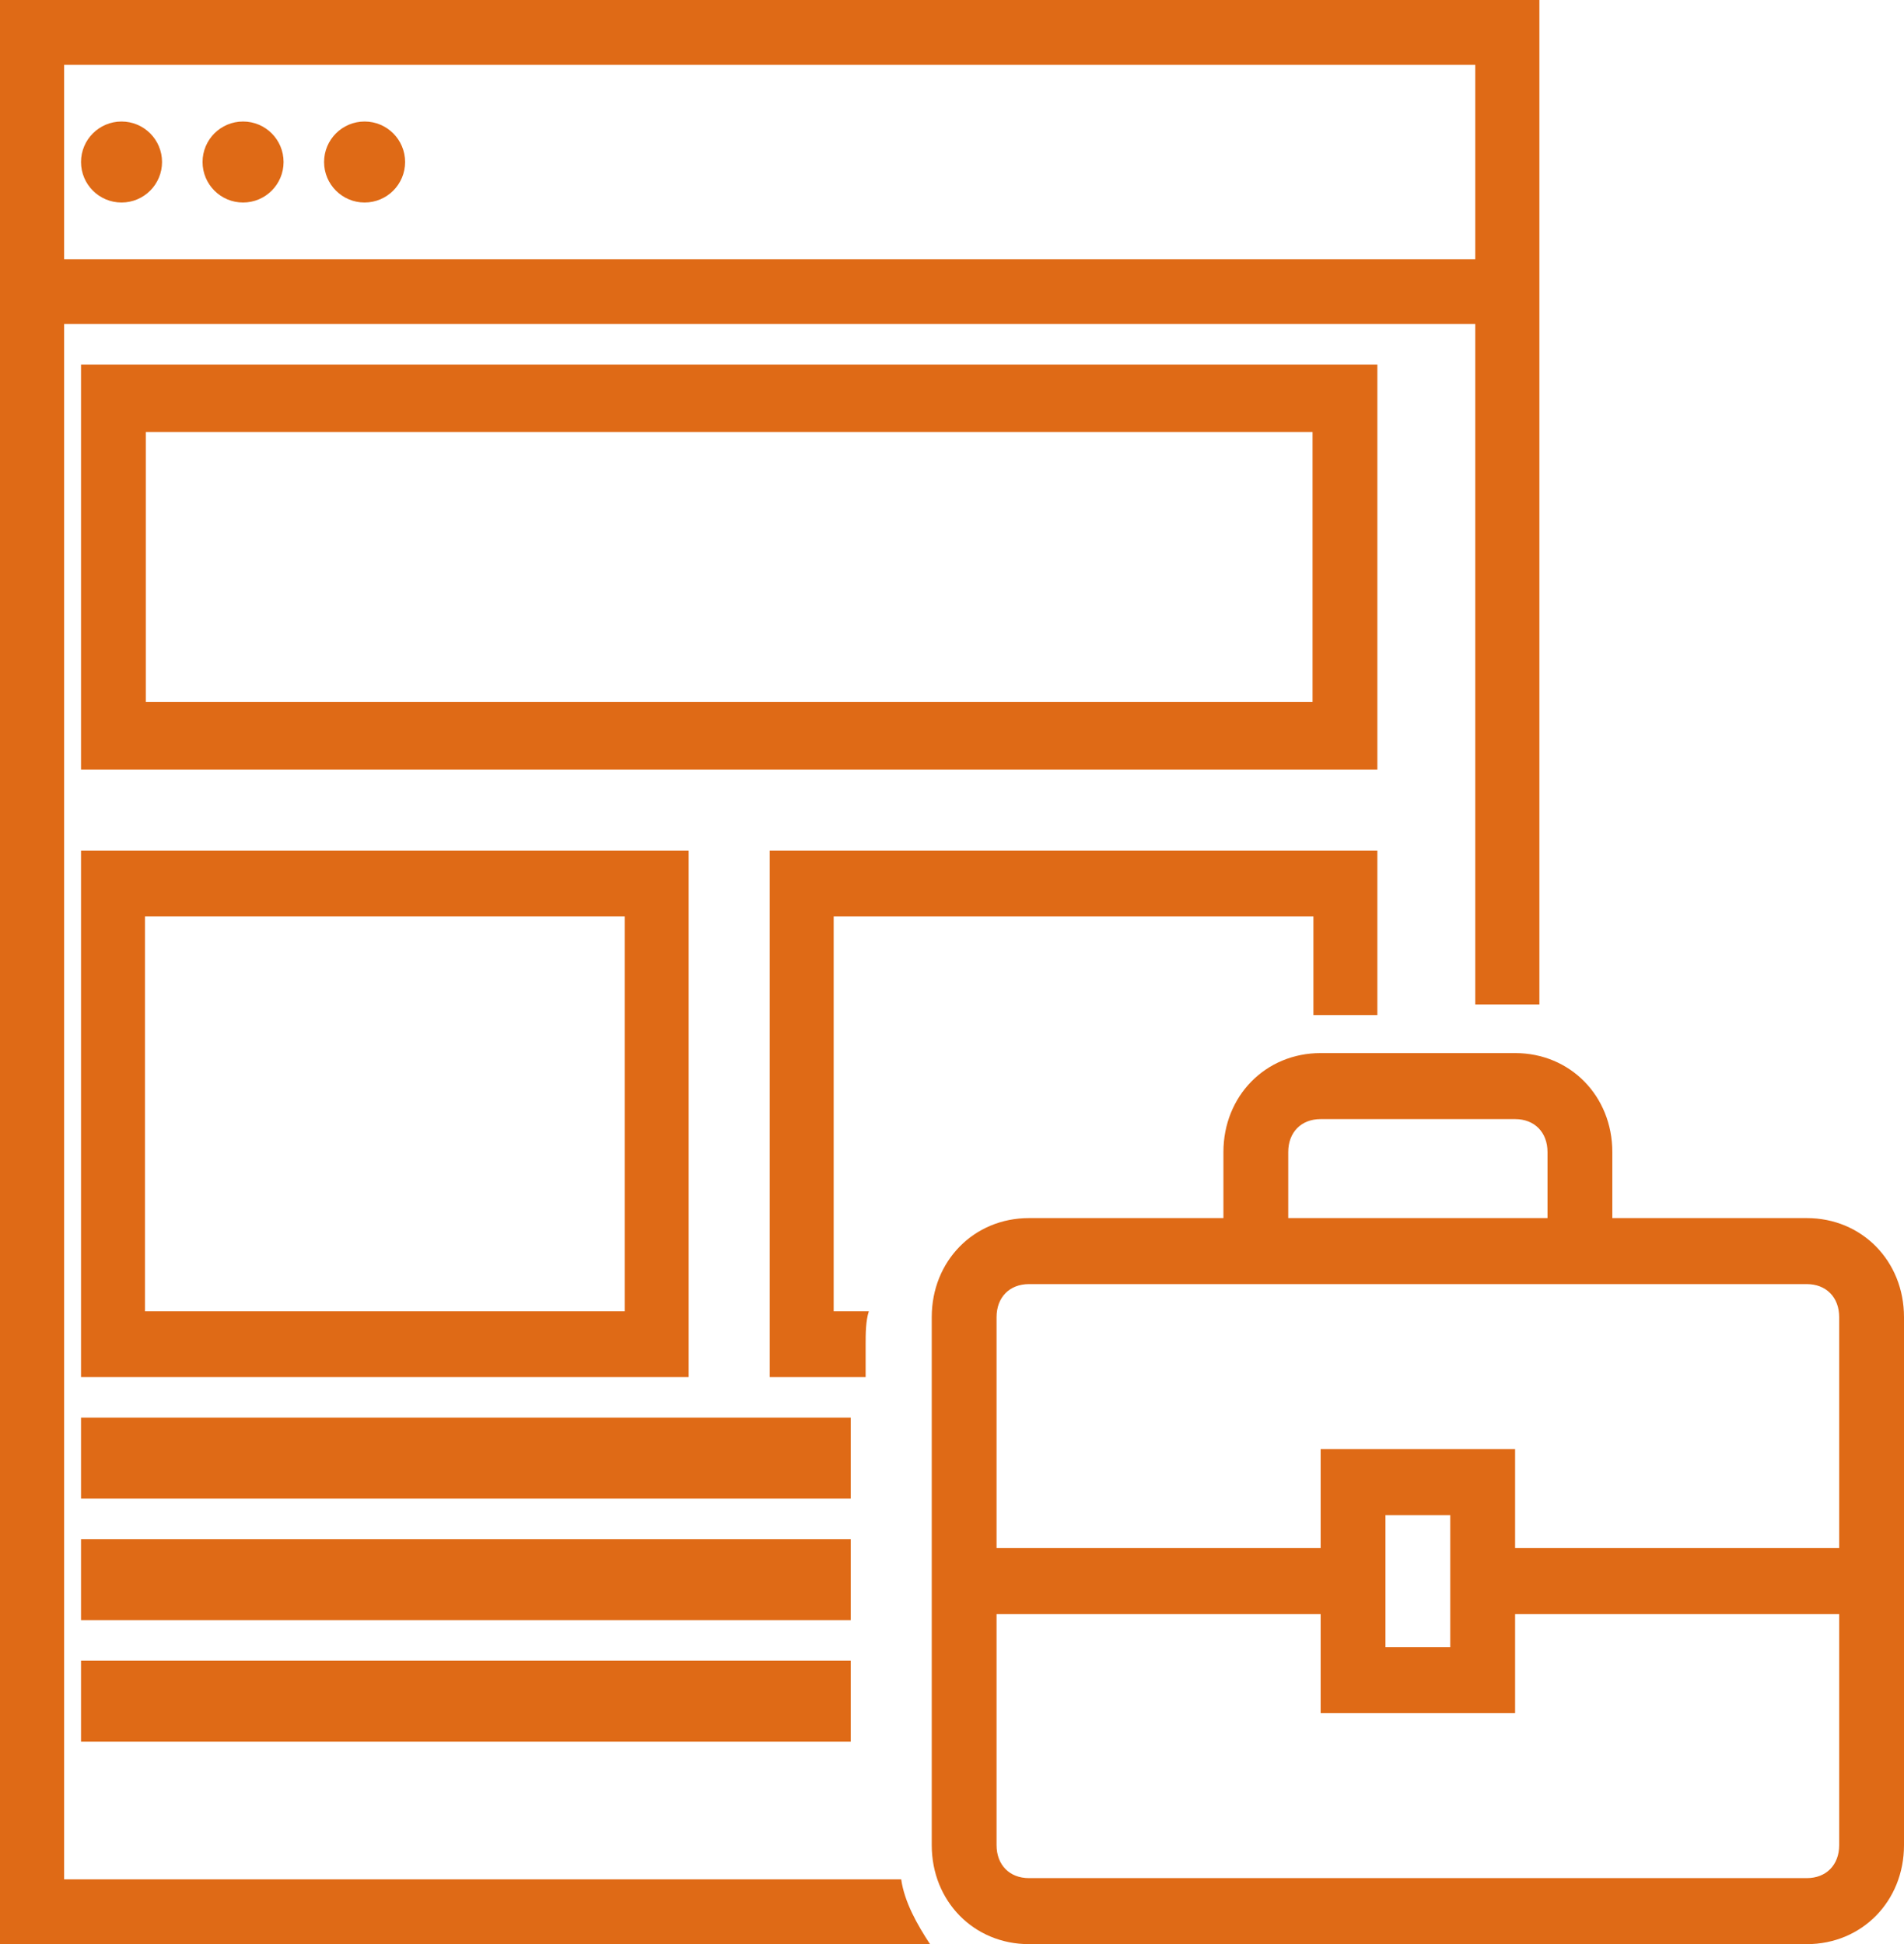
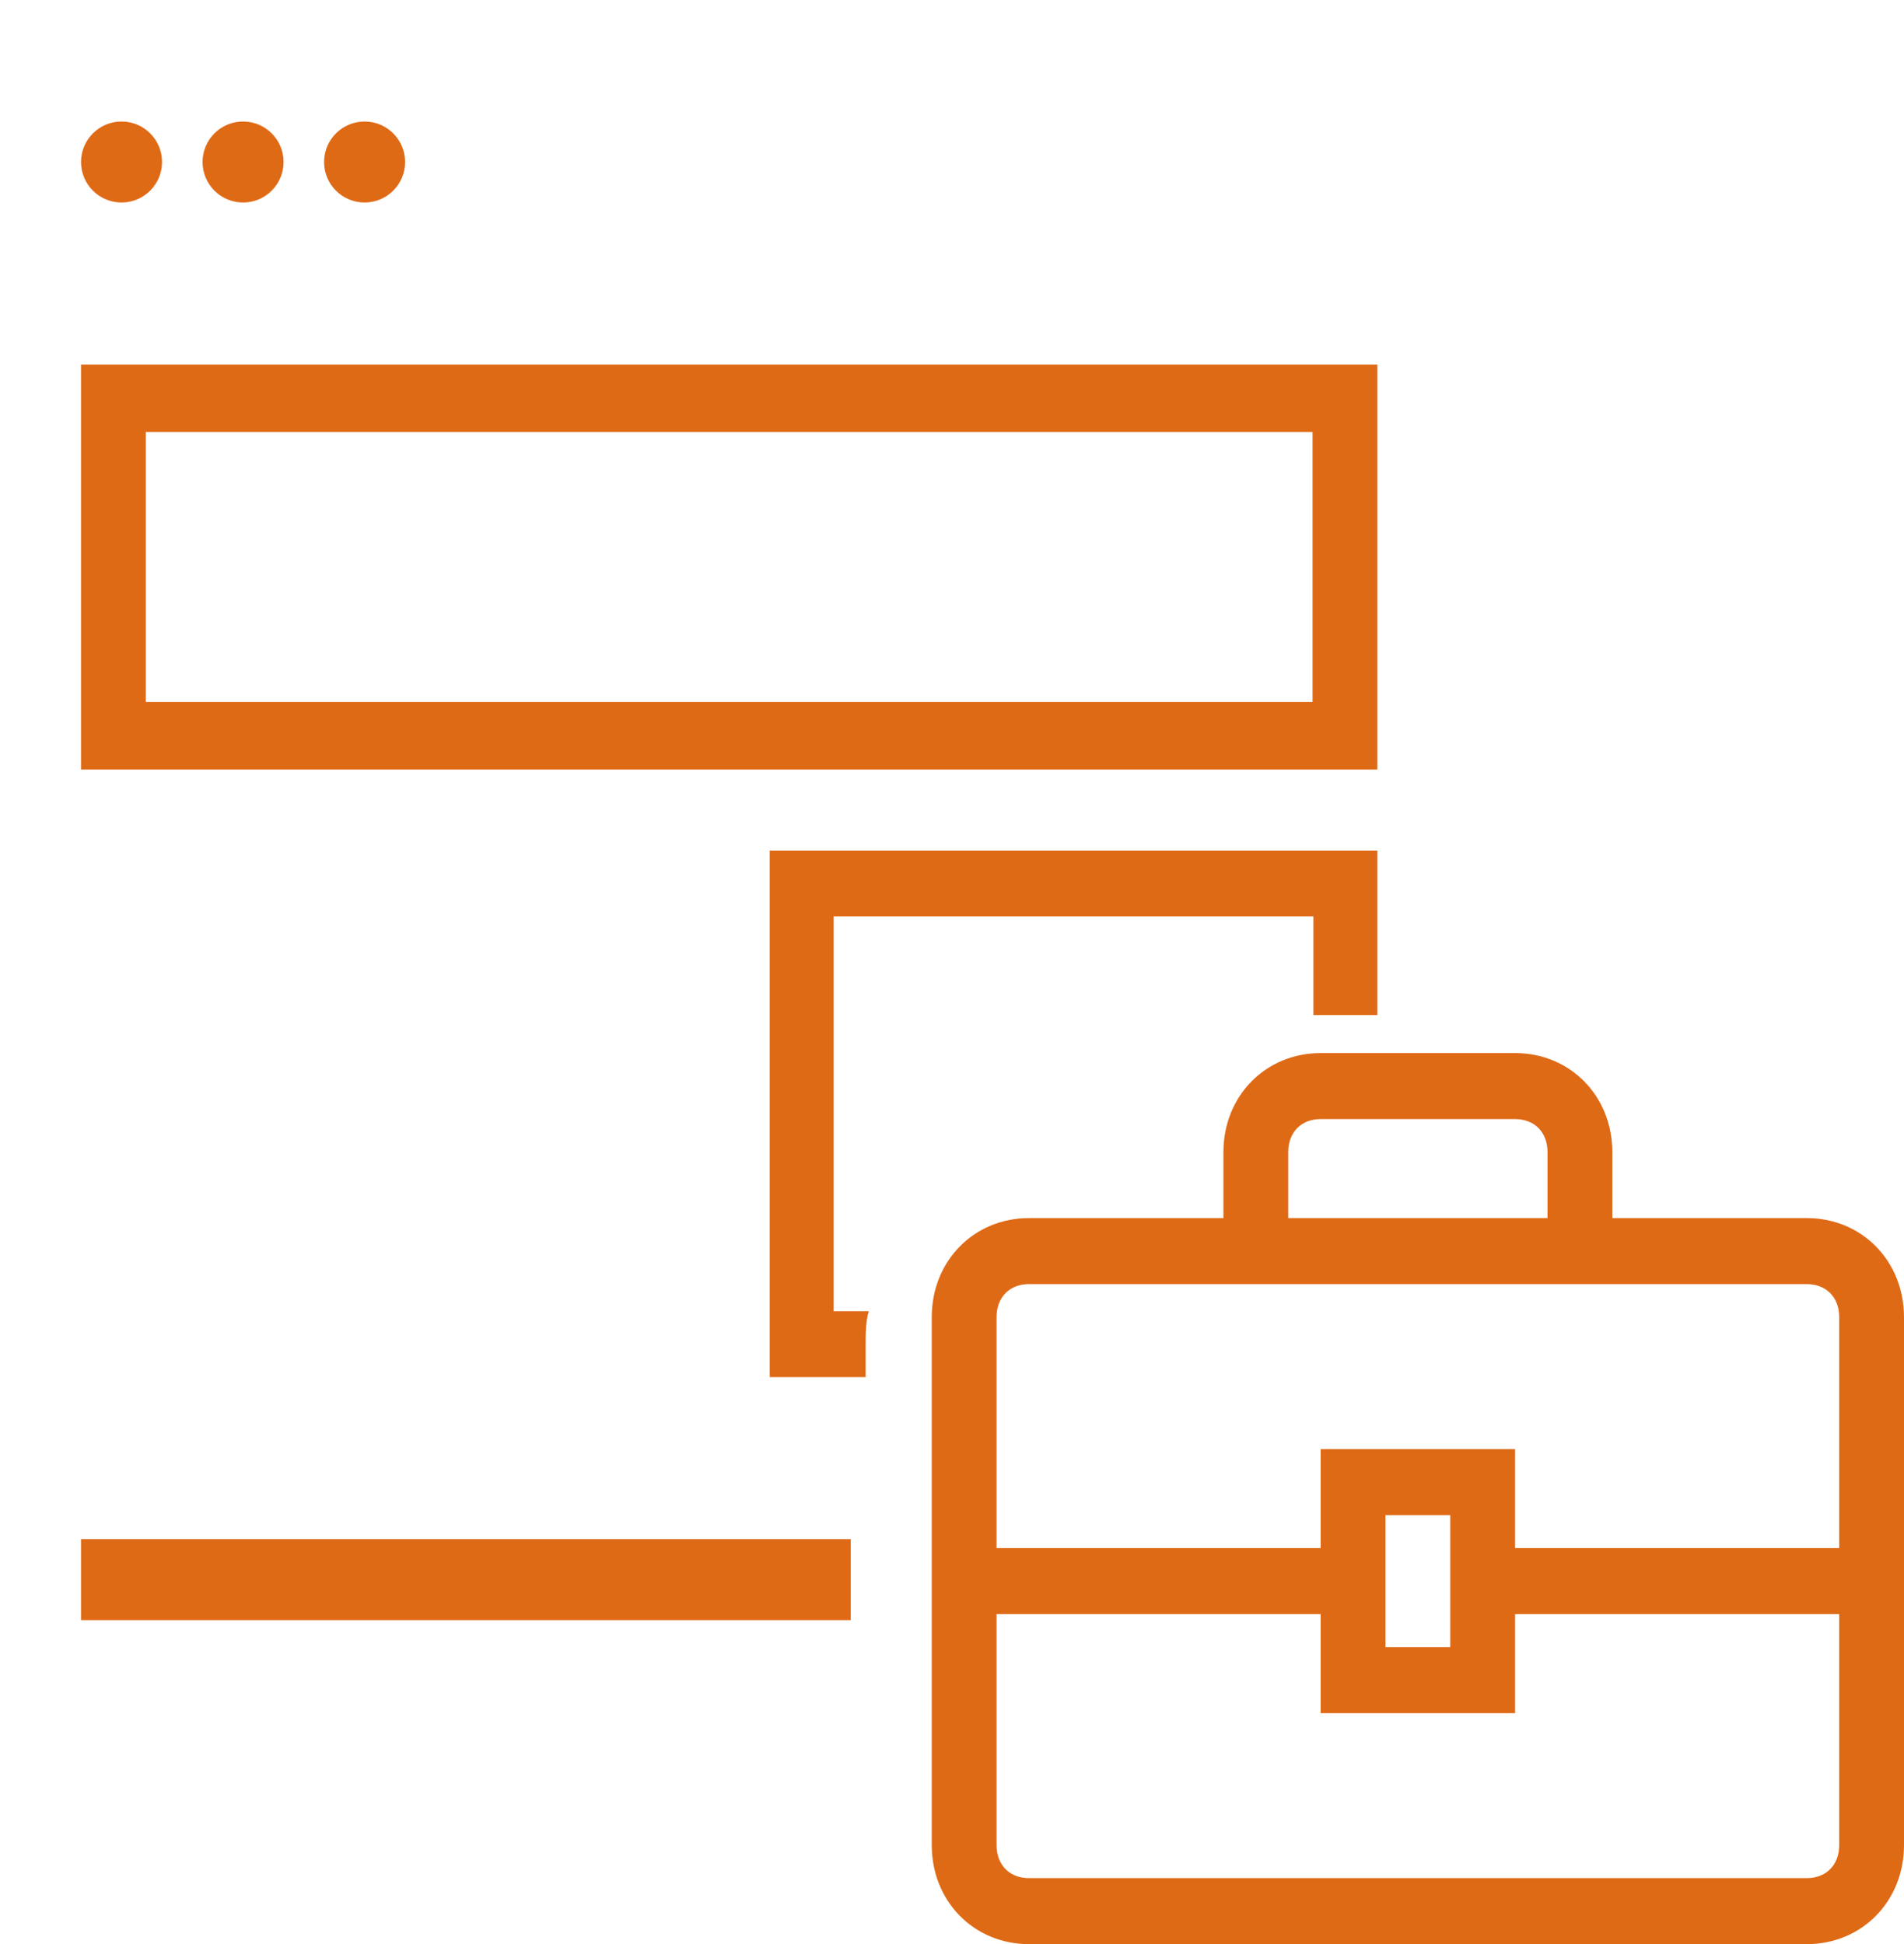
<svg xmlns="http://www.w3.org/2000/svg" width="47px" height="48px" viewBox="0 0 47 48">
  <title>icon_jobs</title>
  <g id="IMAGES" stroke="none" stroke-width="1" fill="none" fill-rule="evenodd">
    <g id="icon_jobs" fill="#DF6A16" fill-rule="nonzero">
-       <path d="M2,21 L2,34 L17,34 L17,21 L2,21 Z M15.421,32.375 L3.579,32.375 L3.579,22.625 L15.421,22.625 L15.421,32.375 Z" id="Shape" />
      <circle id="Oval" cx="3" cy="4" r="1" />
      <circle id="Oval" cx="6" cy="4" r="1" />
      <circle id="Oval" cx="9" cy="4" r="1" />
      <path d="M34,9 L2,9 L2,19 L34,19 L34,9 Z M32.4,17.333 L3.6,17.333 L3.6,10.667 L32.4,10.667 L32.4,17.333 Z" id="Shape" />
-       <rect id="Rectangle" x="2" y="41" width="19" height="2" />
      <rect id="Rectangle" x="2" y="38" width="19" height="2" />
-       <rect id="Rectangle" x="2" y="35" width="19" height="2" />
      <path d="M44.6,30.074 L39.8,30.074 L39.8,28.444 C39.8,27.059 38.76,26 37.4,26 L32.6,26 C31.24,26 30.2,27.059 30.2,28.444 L30.2,30.074 L25.4,30.074 C24.04,30.074 23,31.133 23,32.519 L23,45.556 C23,46.941 24.04,48 25.4,48 L44.6,48 C45.96,48 47,46.941 47,45.556 L47,32.519 C47,31.133 45.96,30.074 44.6,30.074 Z M31.8,28.444 C31.8,27.956 32.12,27.63 32.6,27.63 L37.4,27.63 C37.88,27.63 38.2,27.956 38.2,28.444 L38.2,30.074 L31.8,30.074 L31.8,28.444 Z M25.4,31.704 L44.6,31.704 C45.08,31.704 45.4,32.03 45.4,32.519 L45.4,38.222 L37.4,38.222 L37.4,35.778 L32.6,35.778 L32.6,38.222 L24.6,38.222 L24.6,32.519 C24.6,32.03 24.92,31.704 25.4,31.704 Z M35.8,37.407 L35.8,40.667 L34.2,40.667 L34.2,37.407 L35.8,37.407 Z M44.6,46.37 L25.4,46.37 C24.92,46.37 24.6,46.044 24.6,45.556 L24.6,39.852 L32.6,39.852 L32.6,42.296 L37.4,42.296 L37.4,39.852 L45.4,39.852 L45.4,45.556 C45.4,46.044 45.08,46.37 44.6,46.37 Z" id="Shape" />
      <path d="M34,25.062 L34,21 L19,21 L19,34 L21.368,34 L21.368,33.188 C21.368,32.944 21.368,32.619 21.447,32.375 L20.579,32.375 L20.579,22.625 L32.421,22.625 L32.421,25.062 L34,25.062 Z" id="Path" />
-       <path d="M1.583,46.4 L1.583,8 L36.417,8 L36.417,24.8 L38,24.8 L38,0 L0,0 L0,48 L22.958,48 C22.642,47.52 22.325,46.96 22.246,46.4 C12.508,46.4 1.583,46.4 1.583,46.4 Z M1.583,1.6 L36.417,1.6 L36.417,6.4 L1.583,6.4 L1.583,1.6 Z" id="Shape" />
    </g>
  </g>
</svg>